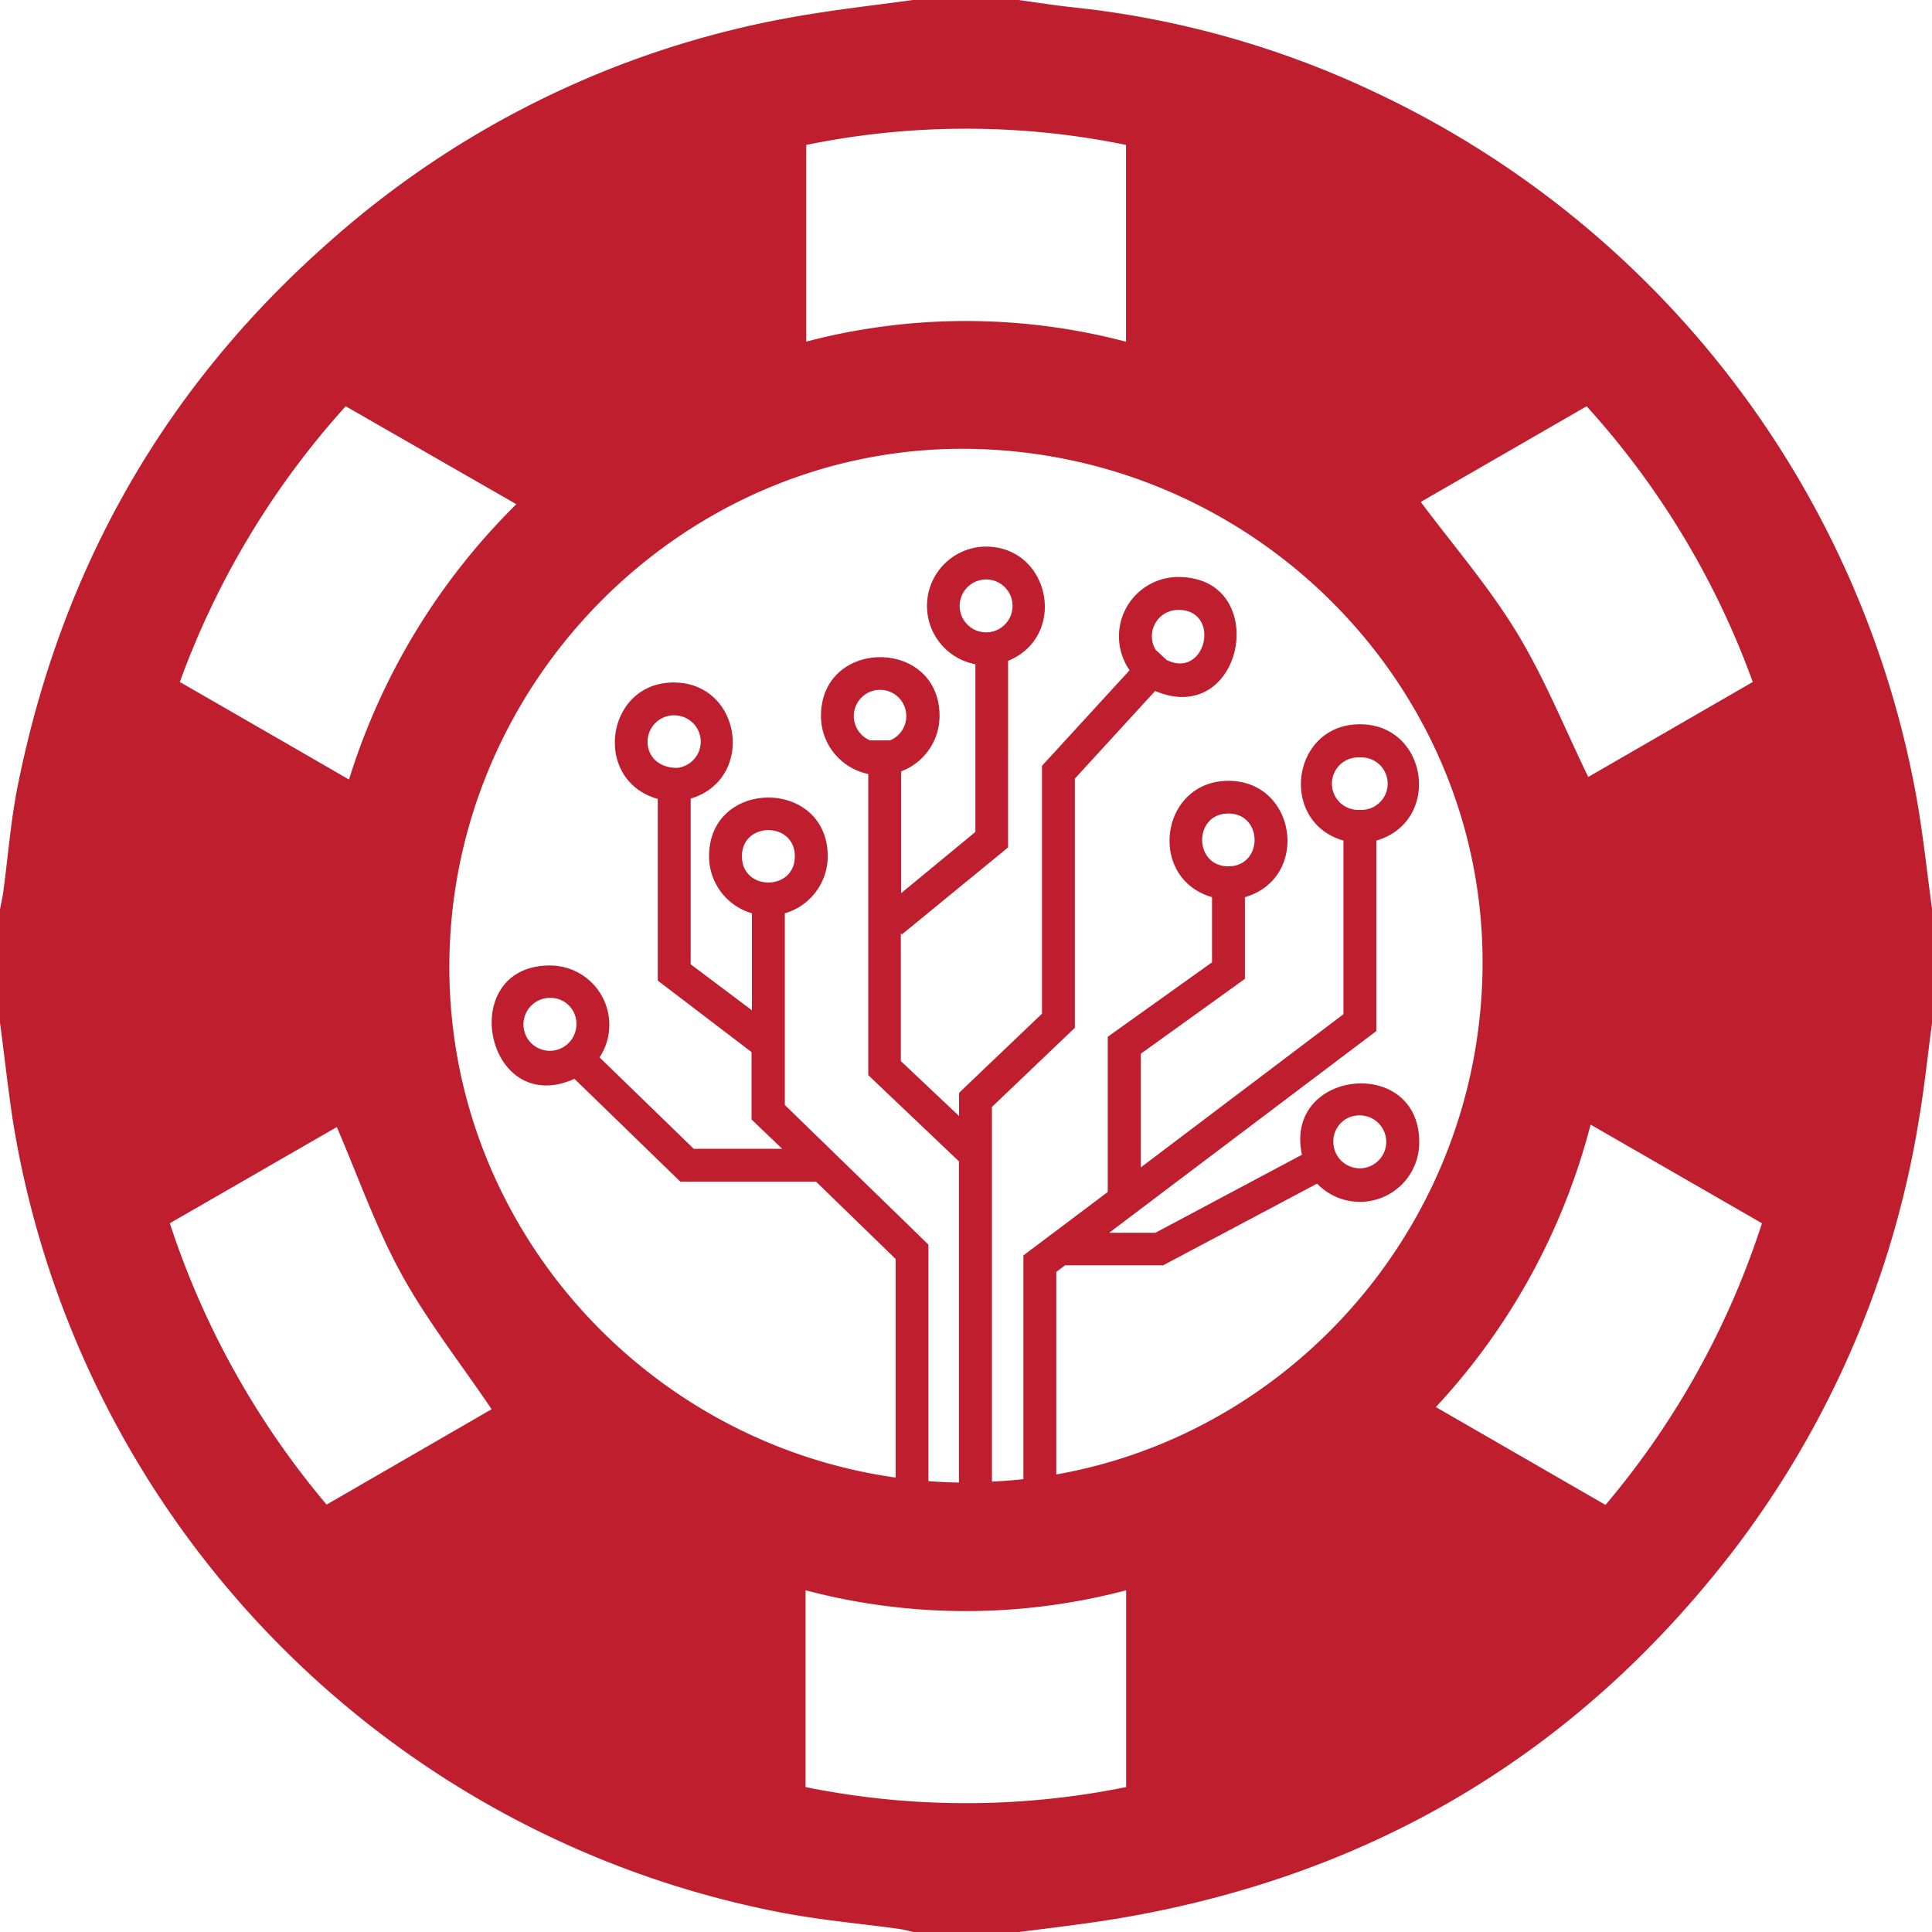
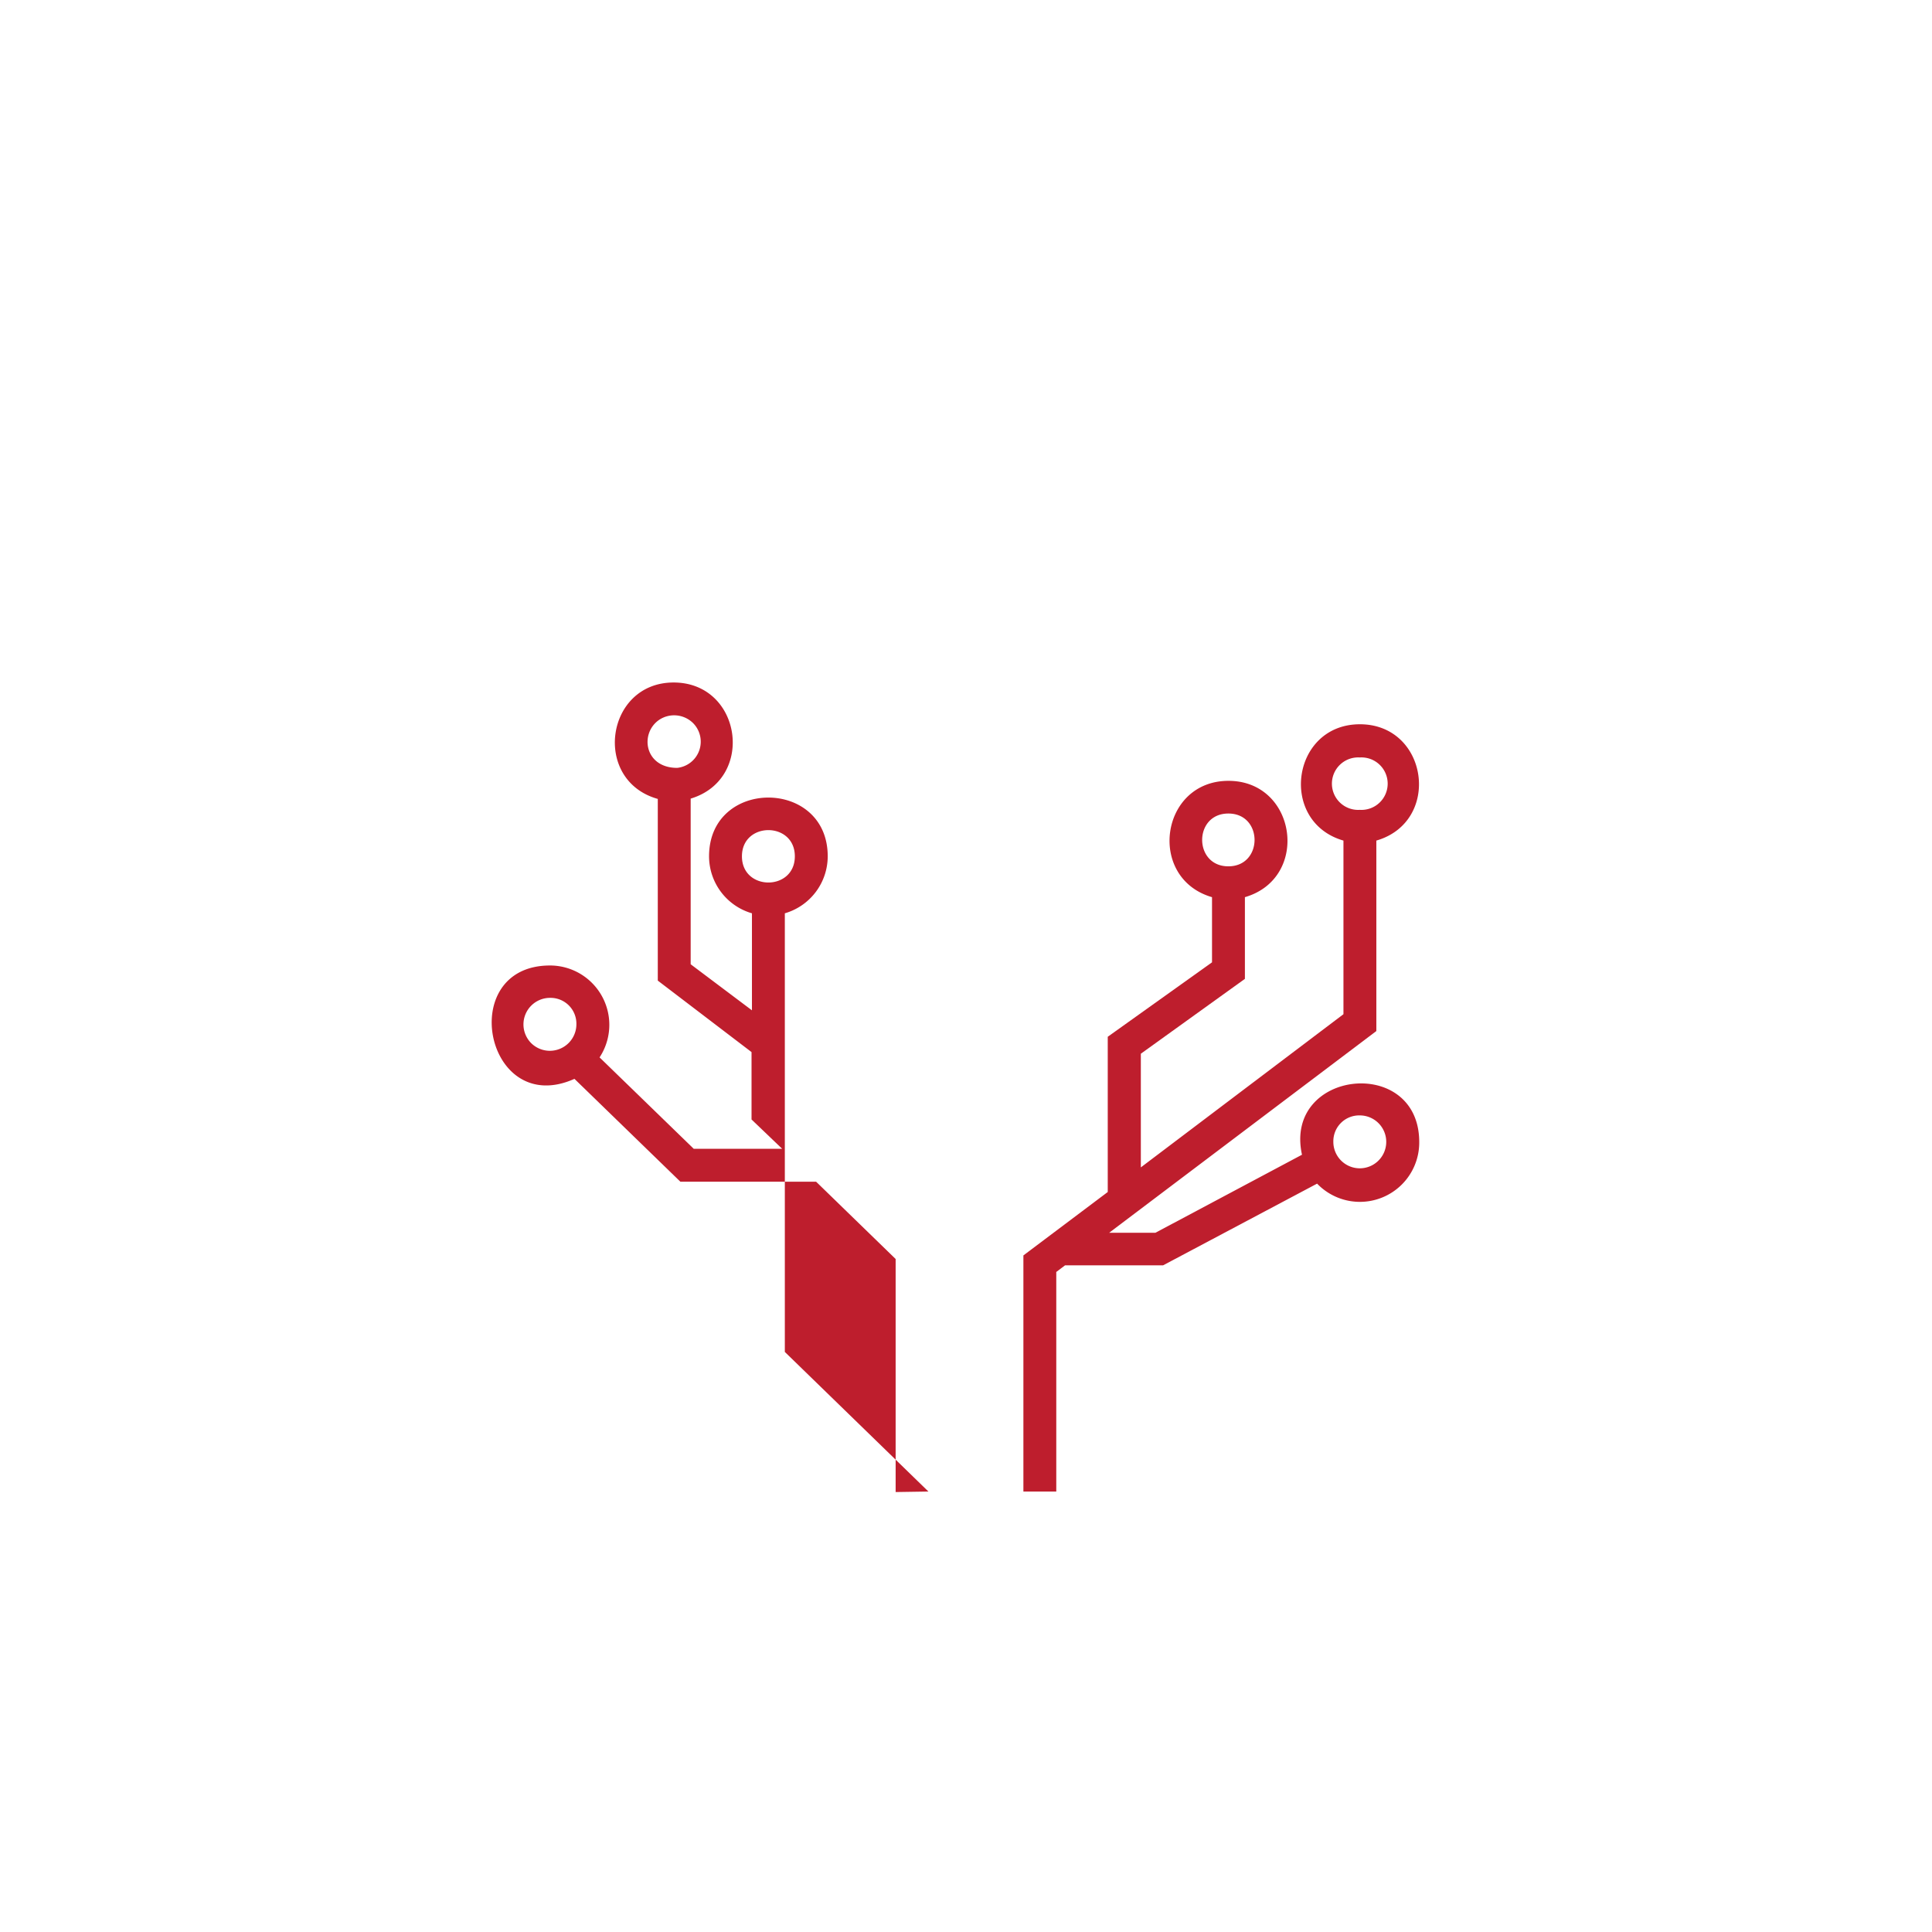
<svg xmlns="http://www.w3.org/2000/svg" id="Layer_2" data-name="Layer 2" viewBox="0 0 189.18 189.18">
  <defs>
    <style>.cls-1{fill:#be1e2d;}</style>
  </defs>
  <title>logo-lbo</title>
-   <path class="cls-1" d="M755.79,543.35V532.27c.11-.6.25-1.19.33-1.79.46-3.41.72-6.86,1.39-10.23,4.22-21.15,14.26-39,30.47-53.3a92.56,92.56,0,0,1,47-22.32c3.39-.56,6.8-.94,10.2-1.41h10.35c1.82.25,3.63.54,5.45.73a91.34,91.34,0,0,1,29.51,8.33,94.9,94.9,0,0,1,53,69.24c.62,3.56,1,7.16,1.49,10.75v11.08c-.43,3.16-.75,6.34-1.29,9.49a94.22,94.22,0,0,1-18.31,42.4c-15.16,19.61-35,31.45-59.43,35.72-3.45.6-6.93,1-10.39,1.44H845.2a13.82,13.82,0,0,0-1.42-.31c-3.65-.5-7.34-.83-11-1.5a94.25,94.25,0,0,1-75.75-77.75C756.56,549.69,756.21,546.51,755.79,543.35Zm94.44,45c27.65.2,50.45-22.45,50.73-50.4.28-27.61-22.35-50.43-50.35-50.78-27.62-.33-50.68,22.57-50.82,50.49C799.65,565.39,822.34,588.19,850.23,588.4Zm15.82-111.72V457.41a78,78,0,0,0-31.31,0v19.26A61.64,61.64,0,0,1,866.05,476.68ZM834.67,618.21a79,79,0,0,0,31.39,0V598.94a61.51,61.51,0,0,1-31.39,0ZM913,590.58A81.49,81.49,0,0,0,928.32,563l-16.78-9.66A64.17,64.17,0,0,1,896.39,581ZM772.42,563a82.4,82.4,0,0,0,15.35,27.55l16.16-9.34c-3.07-4.54-6.33-8.68-8.83-13.23s-4.21-9.48-6.33-14.4Zm155-53a81.45,81.45,0,0,0-16.27-27l-16.24,9.37c3.2,4.28,6.68,8.31,9.4,12.78s4.68,9.37,7,14.15Zm-137.45,9.54a64.89,64.89,0,0,1,16.38-26.95L789.64,483a82,82,0,0,0-16.24,27C778.94,513.19,784.31,516.28,789.92,519.53Z" transform="translate(-755.79 -443.22)" />
  <path class="cls-1" d="M864.26,544.74v15.2L856,566.15v23.12h3.22v-21.5l.86-.65h9.6l15.08-8a5.81,5.81,0,0,0,10-4.07c0-8.53-13.3-7.09-11.48,1.24l-14.35,7.64h-4.53l26.16-19.75V525.53c6.42-1.86,5.09-11.39-1.61-11.39s-8,9.54-1.61,11.39v17l-19.84,15V546.4l10.19-7.33v-8c6.41-1.86,5.08-11.39-1.61-11.39s-8,9.53-1.61,11.39v6.38Zm24.68,7.7a2.59,2.59,0,1,1-2.59,2.58A2.53,2.53,0,0,1,888.94,552.44Zm0-35.05a2.57,2.57,0,1,1,0,5.13A2.57,2.57,0,1,1,888.94,517.39Zm-12.87,5.49c3.42,0,3.42,5.17,0,5.17S872.65,522.88,876.07,522.88Z" transform="translate(-755.79 -443.22)" />
-   <path class="cls-1" d="M846.7,589.27V565.09l-14.06-13.67V532.65a5.82,5.82,0,0,0,4.2-5.58c0-7.67-11.62-7.67-11.62,0a5.82,5.82,0,0,0,4.2,5.58v9.5l-6-4.51V521.42c6.37-1.92,5-11.37-1.67-11.37s-8,9.59-1.55,11.4v17.79l9.18,7v6.6l3,2.87h-8.66l-9.22-8.95a5.81,5.81,0,0,0-4.85-9c-9.31,0-6.33,15,2.39,11.1l10.37,10.07h13.29l7.79,7.57v22.82Zm-26.34-75.58a2.64,2.64,0,0,1,3.29.33,2.58,2.58,0,0,1-1.55,4.39C818.88,518.41,818.4,515,820.36,513.69ZM807.8,545.36a2.6,2.6,0,0,1,1.84-4.43,2.53,2.53,0,0,1,2.59,2.59A2.6,2.6,0,0,1,807.8,545.36Zm20.64-18.29c0-3.42,5.18-3.42,5.18,0S828.44,530.49,828.44,527.07Z" transform="translate(-755.79 -443.22)" />
-   <path class="cls-1" d="M852.92,588.74V551.61l8.12-7.75v-24.4l7.86-8.58c8.72,3.69,11.46-11.16,2.26-11.16a5.81,5.81,0,0,0-4.76,9.13l-8.58,9.36v24.27l-8.12,7.75v2.27L844,547.12V534.6l.1.12,10.4-8.52V507.93c5.88-2.41,4.14-11.19-2.2-11.19a5.81,5.81,0,0,0-1,11.52v16.42l-7.27,6V518.75a5.79,5.79,0,0,0,3.76-5.42c0-7.68-11.61-7.68-11.61,0a5.8,5.8,0,0,0,4.63,5.68V548.5l8.88,8.44v31.8Zm18.24-85.8c4.25,0,2.74,6.8-1.13,4.91l-1.08-1A2.58,2.58,0,0,1,871.16,502.94Zm-21.4-.39a2.59,2.59,0,1,1,2.58,2.59A2.59,2.59,0,0,1,849.76,502.55ZM843,515.72H841a2.57,2.57,0,1,1,1.93,0Z" transform="translate(-755.79 -443.22)" />
+   <path class="cls-1" d="M846.7,589.27l-14.06-13.67V532.65a5.82,5.82,0,0,0,4.2-5.58c0-7.67-11.62-7.67-11.62,0a5.82,5.82,0,0,0,4.2,5.58v9.5l-6-4.51V521.42c6.37-1.92,5-11.37-1.67-11.37s-8,9.59-1.55,11.4v17.79l9.18,7v6.6l3,2.87h-8.66l-9.22-8.95a5.81,5.81,0,0,0-4.85-9c-9.31,0-6.33,15,2.39,11.1l10.37,10.07h13.29l7.79,7.57v22.82Zm-26.34-75.58a2.64,2.64,0,0,1,3.29.33,2.58,2.58,0,0,1-1.55,4.39C818.88,518.41,818.4,515,820.36,513.69ZM807.8,545.36a2.6,2.6,0,0,1,1.84-4.43,2.53,2.53,0,0,1,2.59,2.59A2.6,2.6,0,0,1,807.8,545.36Zm20.64-18.29c0-3.42,5.18-3.42,5.18,0S828.44,530.49,828.44,527.07Z" transform="translate(-755.79 -443.22)" />
</svg>